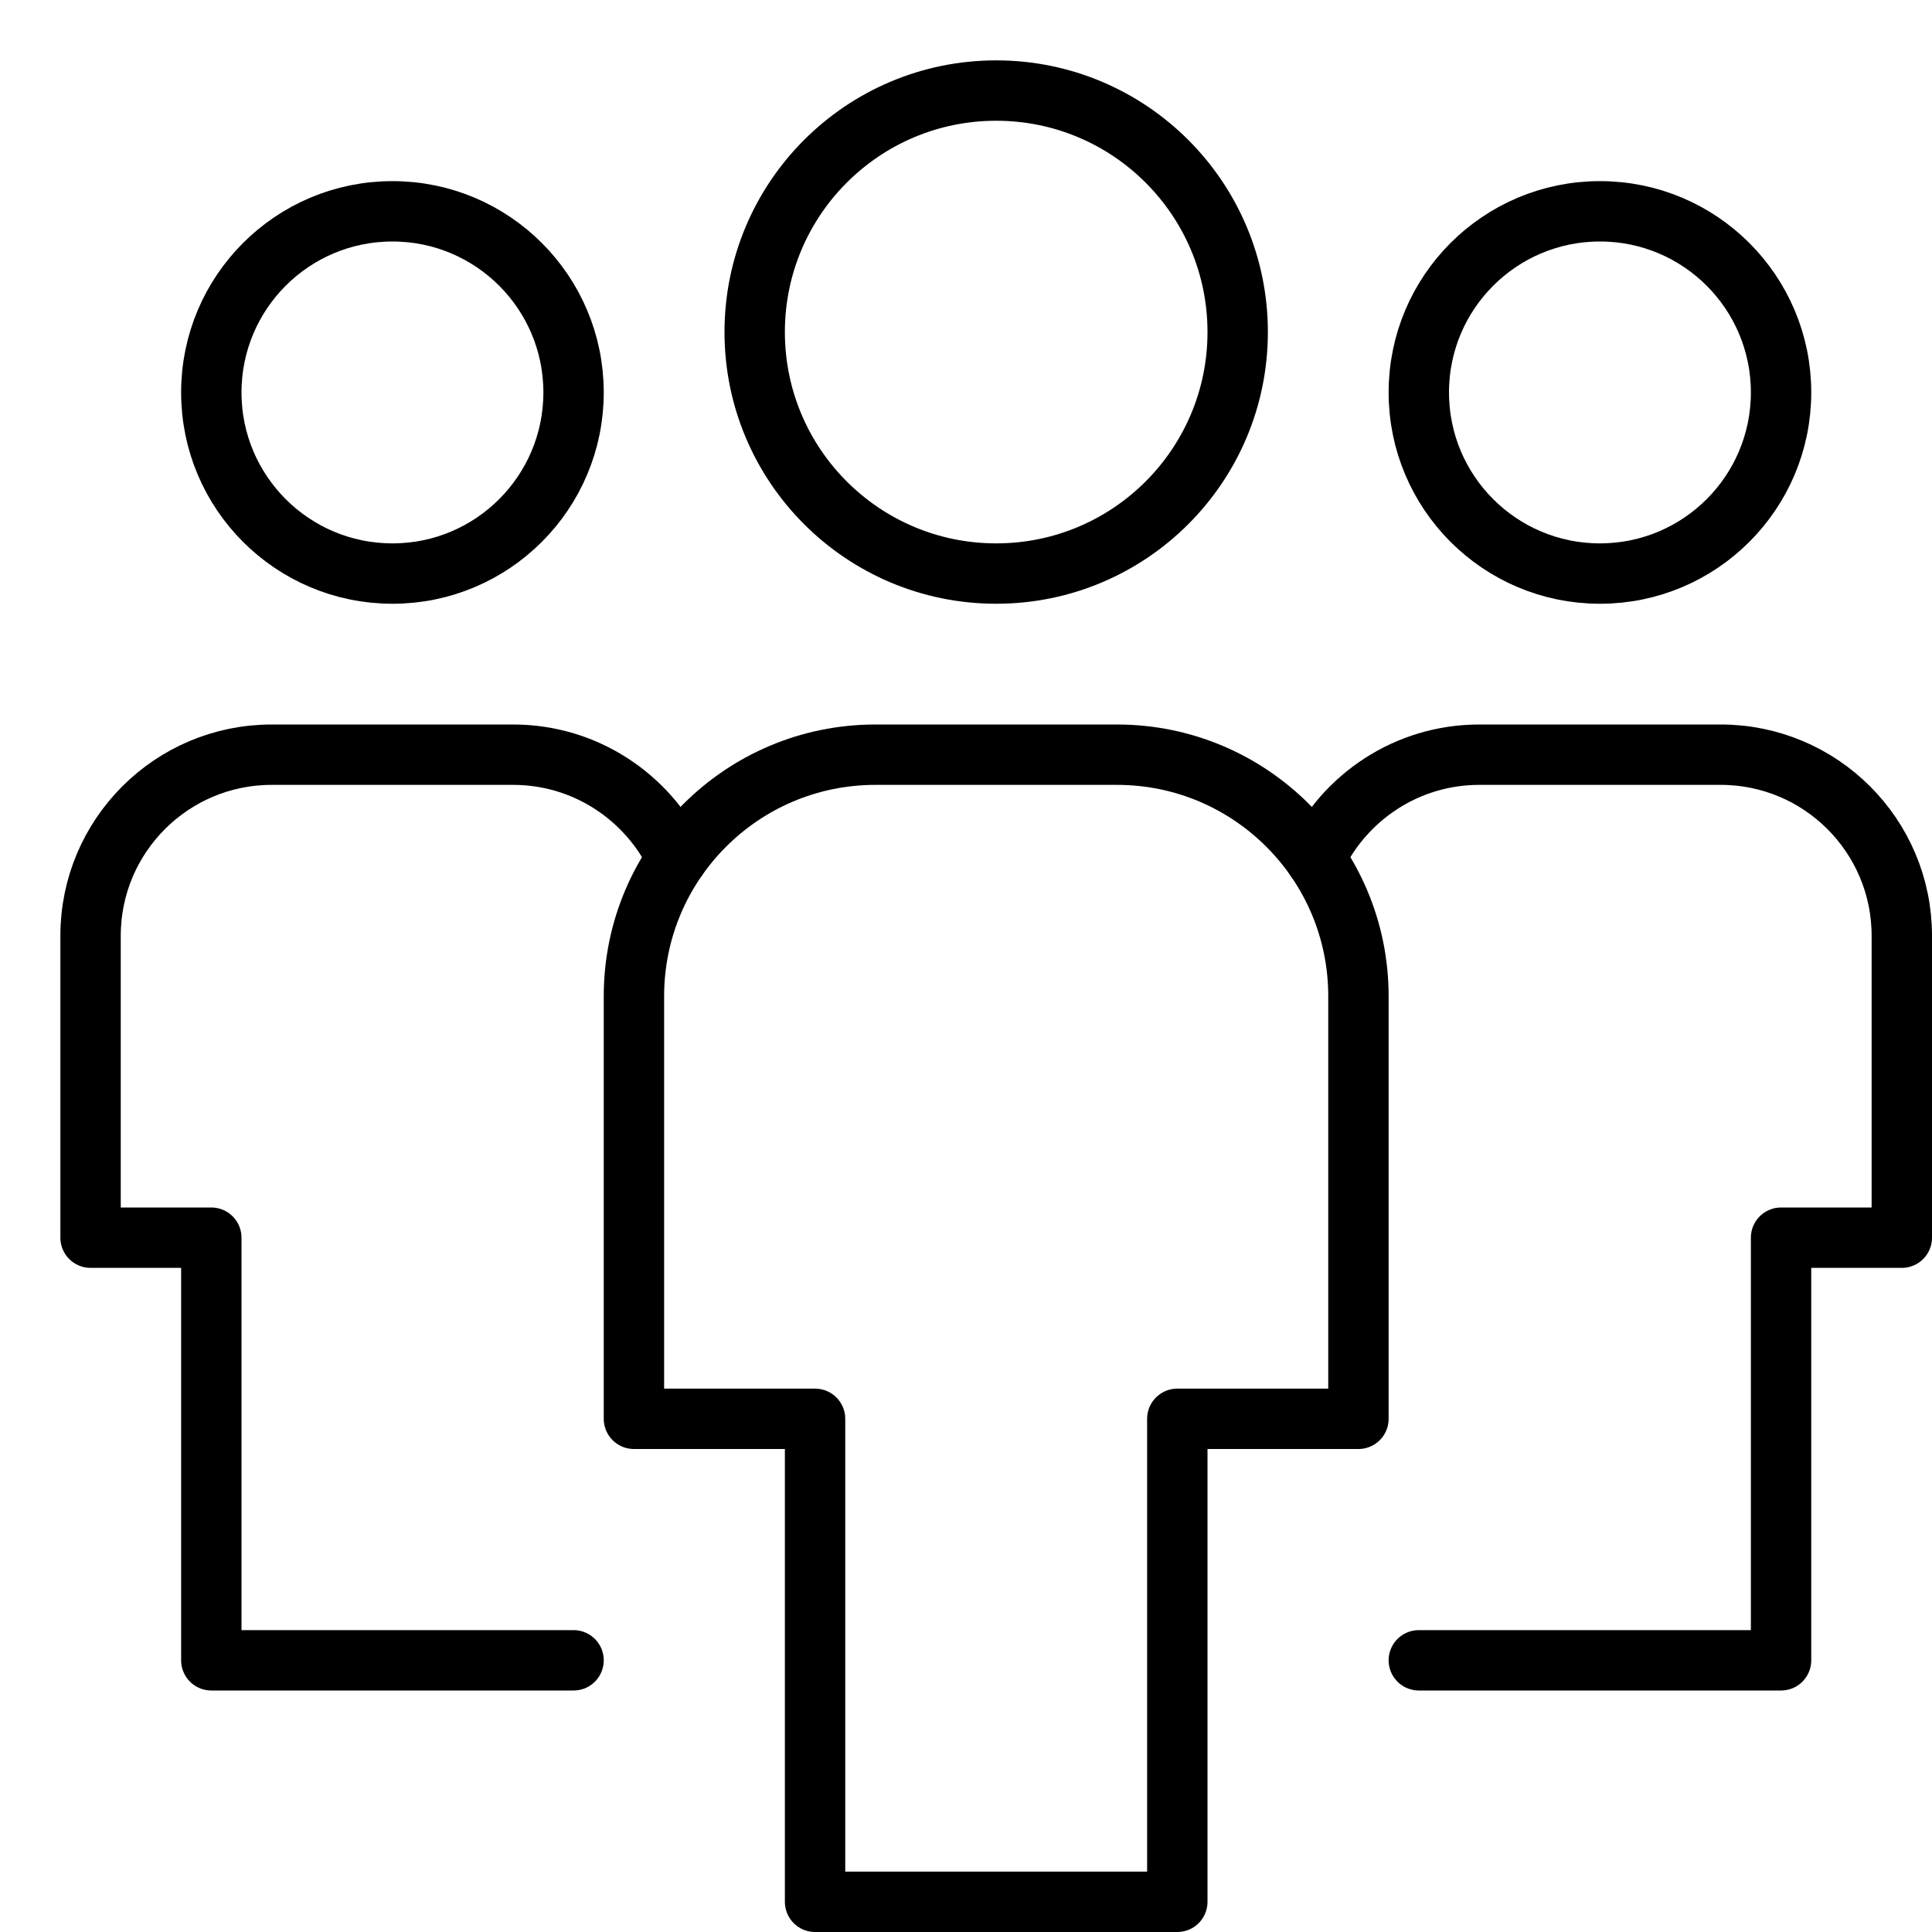
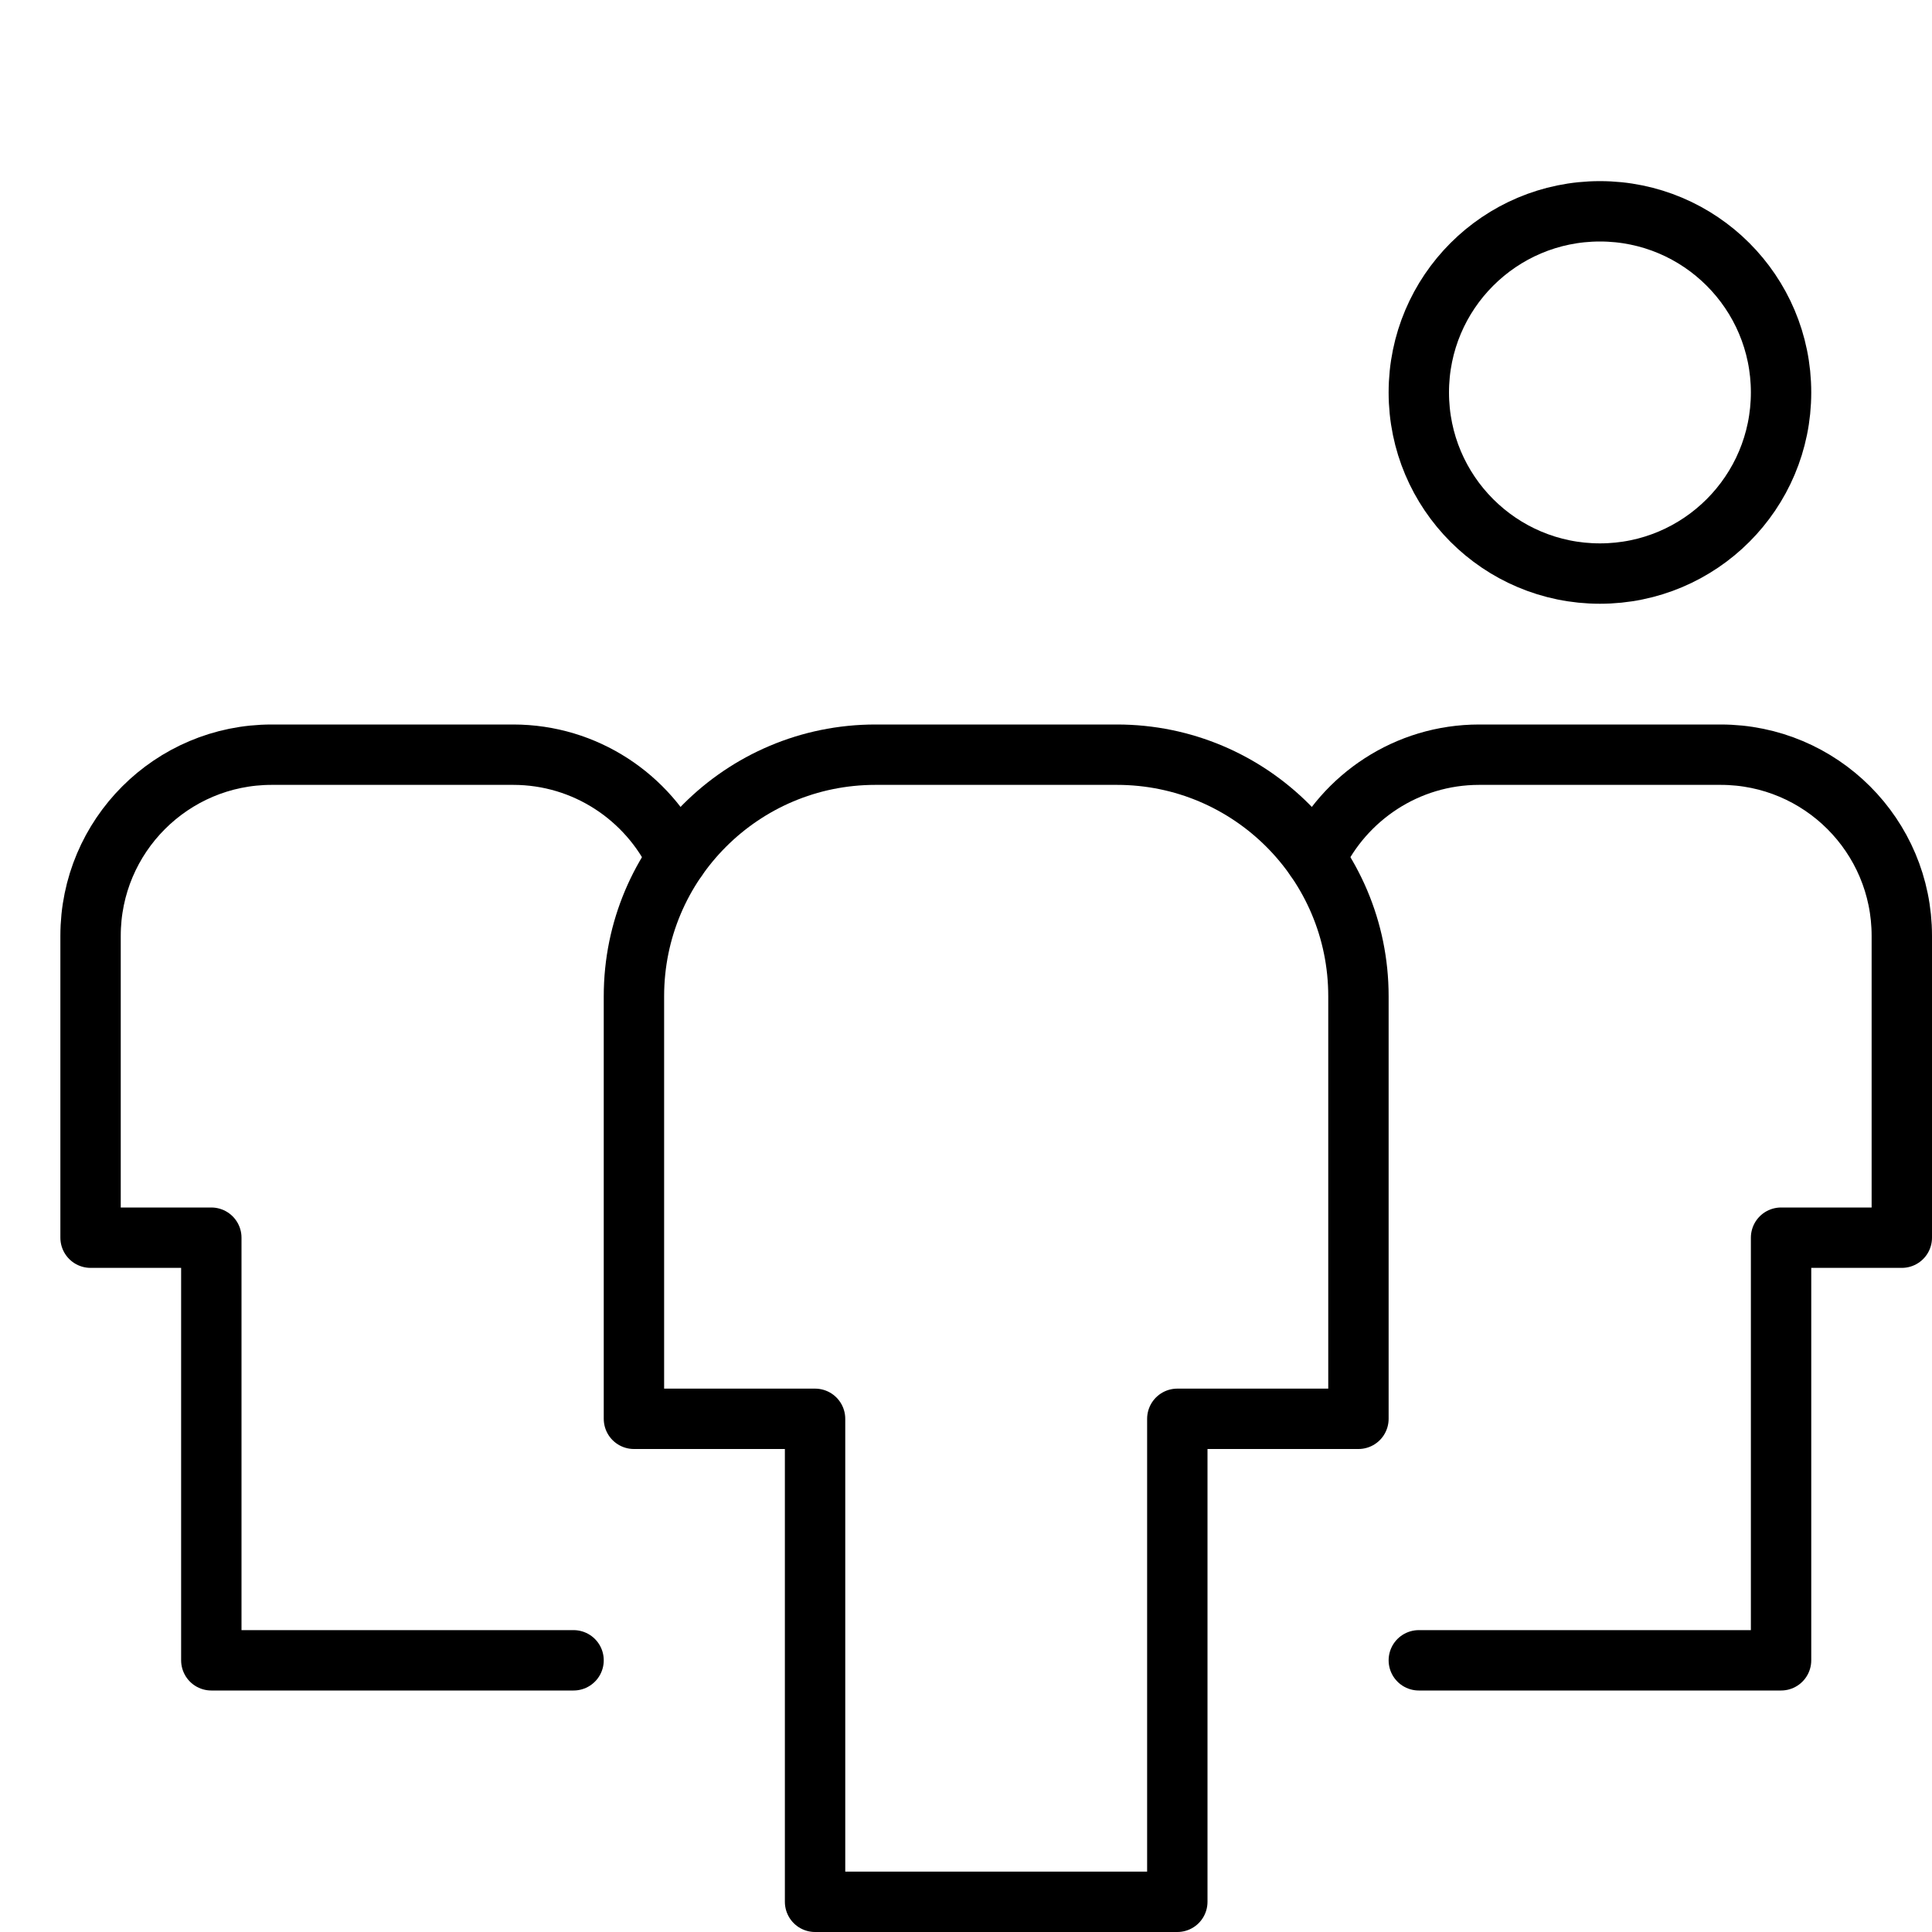
<svg xmlns="http://www.w3.org/2000/svg" viewBox="0 0 32 32">
  <title>multiple 11</title>
  <g stroke-linecap="round" stroke-width="1" fill="none" stroke="#000000" stroke-linejoin="round" class="nc-icon-wrapper" transform="translate(0.5 0.5)">
    <path data-cap="butt" d="M10.713,13.719 C10.232,12.705,9.197,12,8,12H4c-1.657,0-3,1.343-3,3v5h2v7h6" stroke="#000000" />
-     <circle cx="6" cy="6" r="3" stroke="#000000" />
    <path data-cap="butt" d="M21.287,13.719 C21.768,12.705,22.803,12,24,12h4c1.657,0,3,1.343,3,3v5h-2v7h-6" stroke="#000000" />
    <circle cx="26" cy="6" r="3" stroke="#000000" />
    <path d="M19,31h-6v-8h-3v-7 c0-2.209,1.791-4,4-4h4c2.209,0,4,1.791,4,4v7h-3V31z" />
-     <circle cx="16" cy="5" r="4" />
  </g>
</svg>